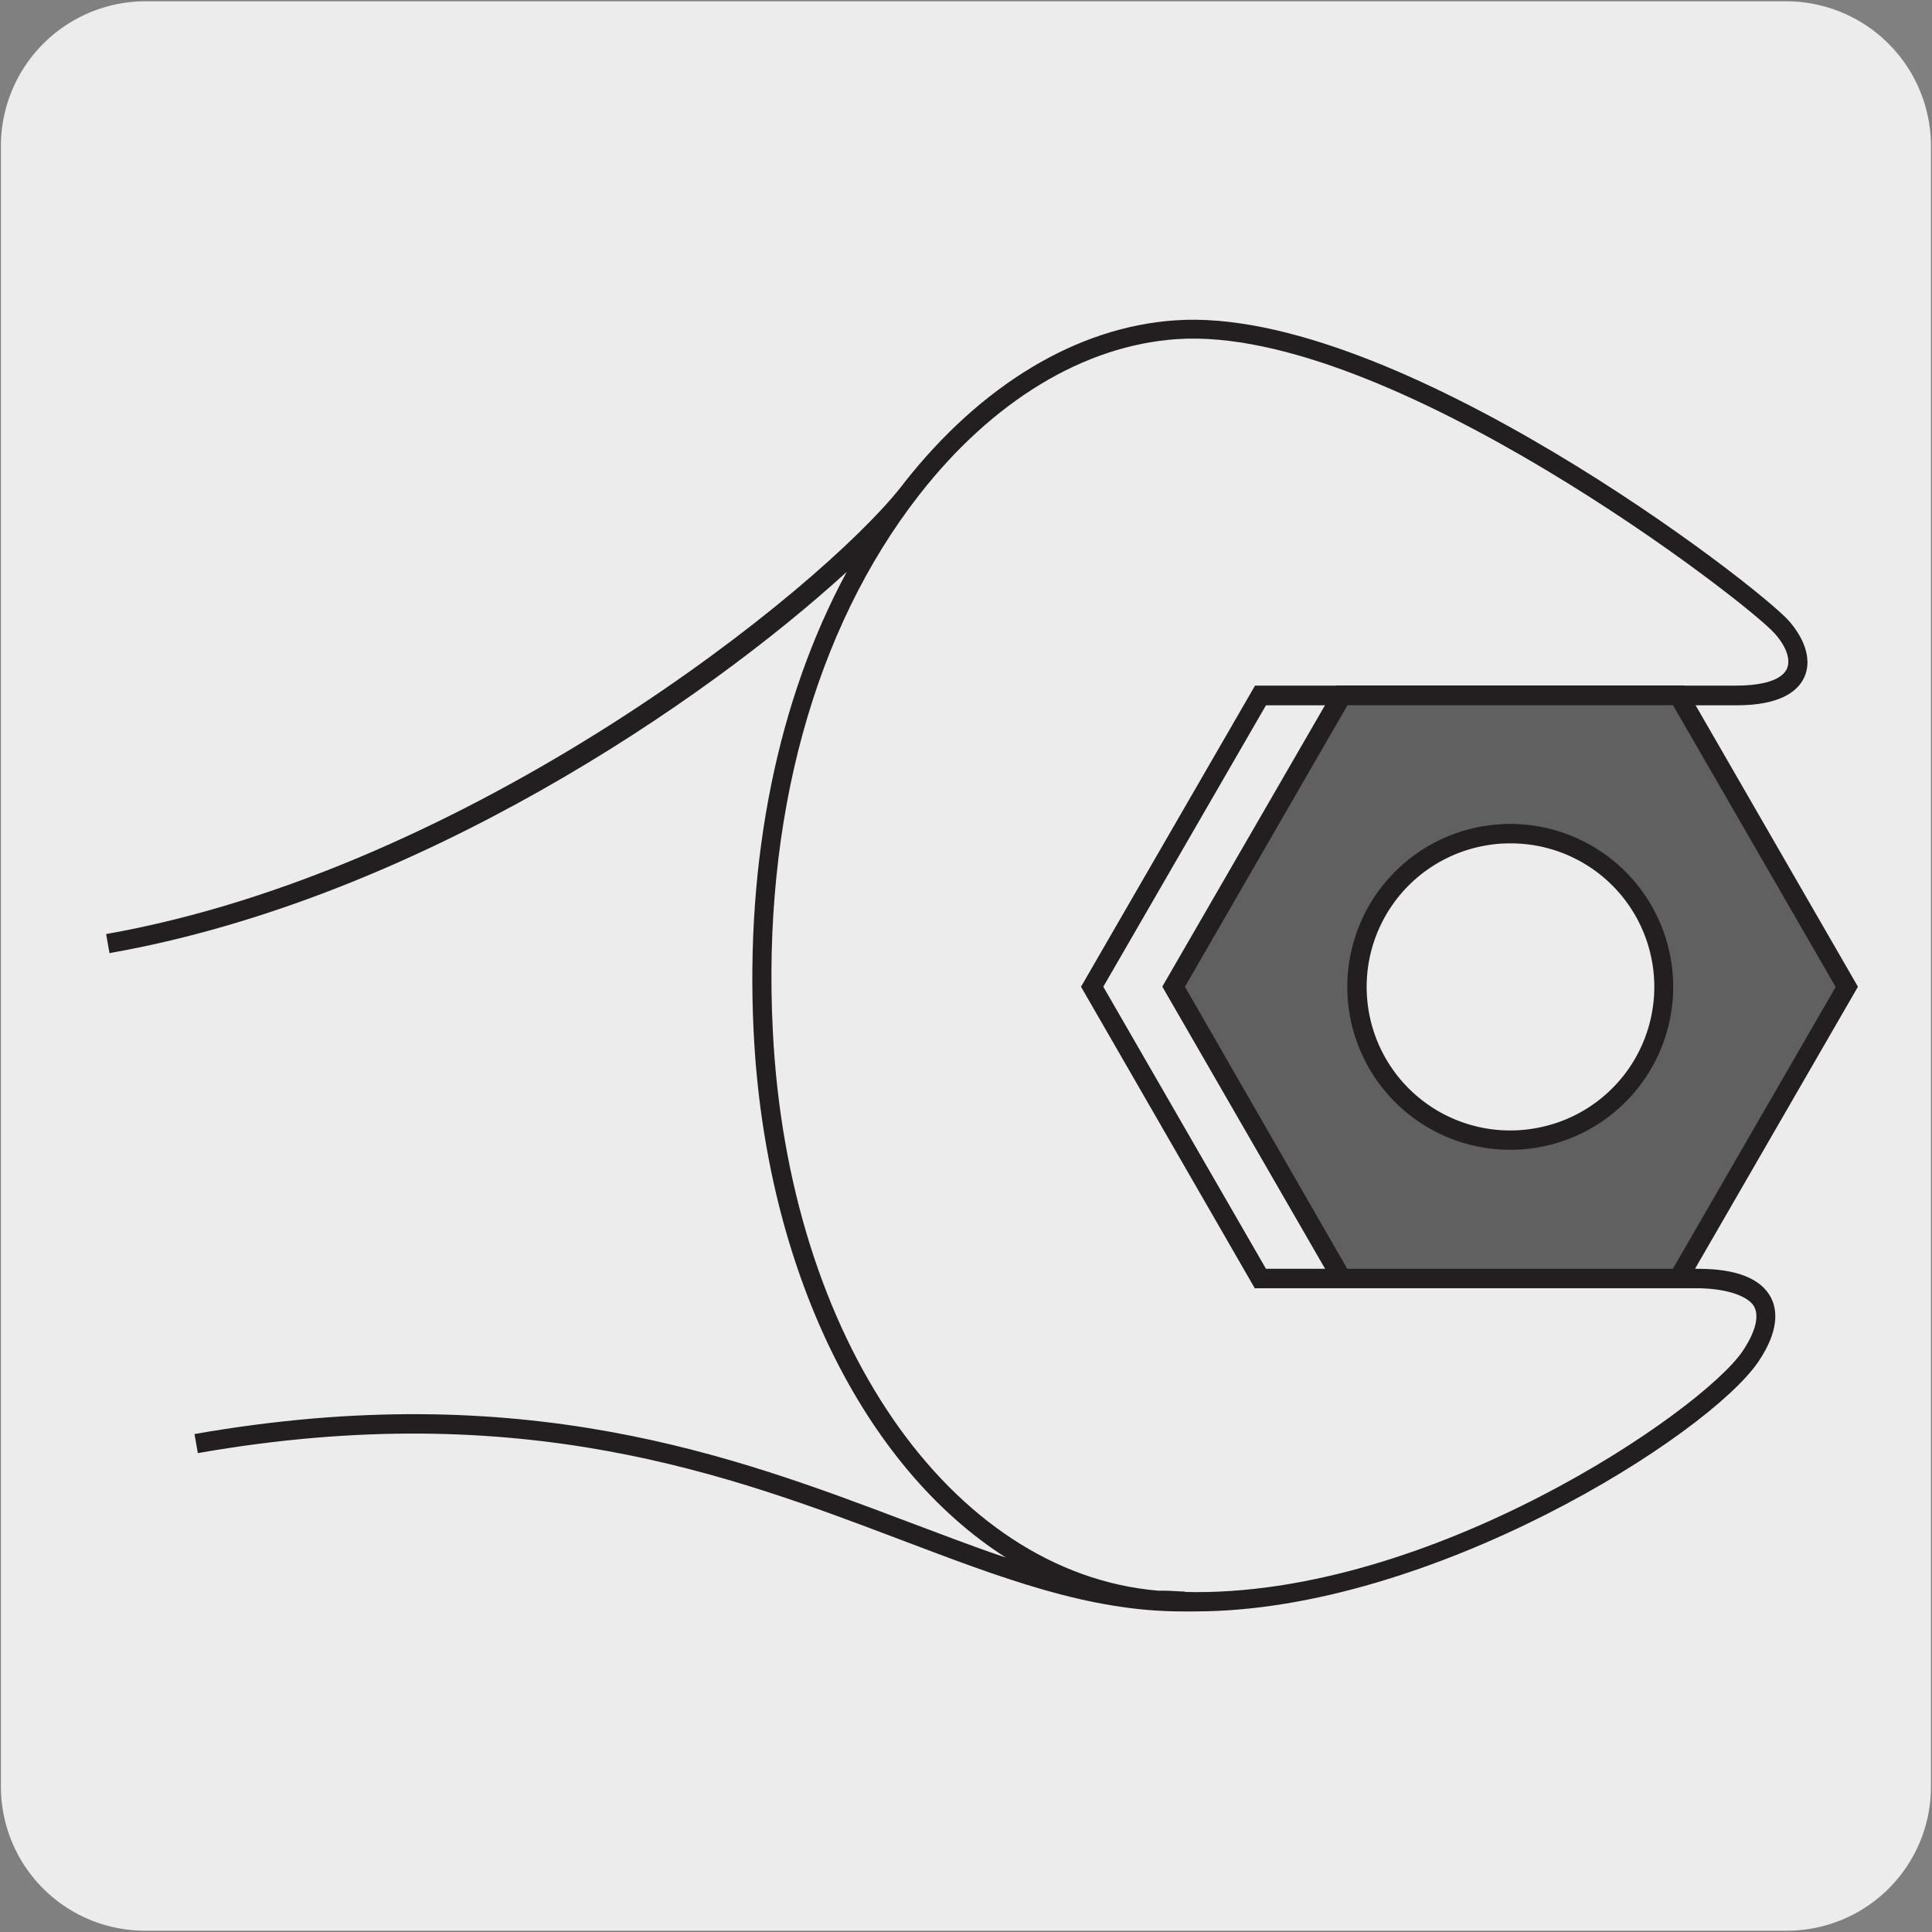
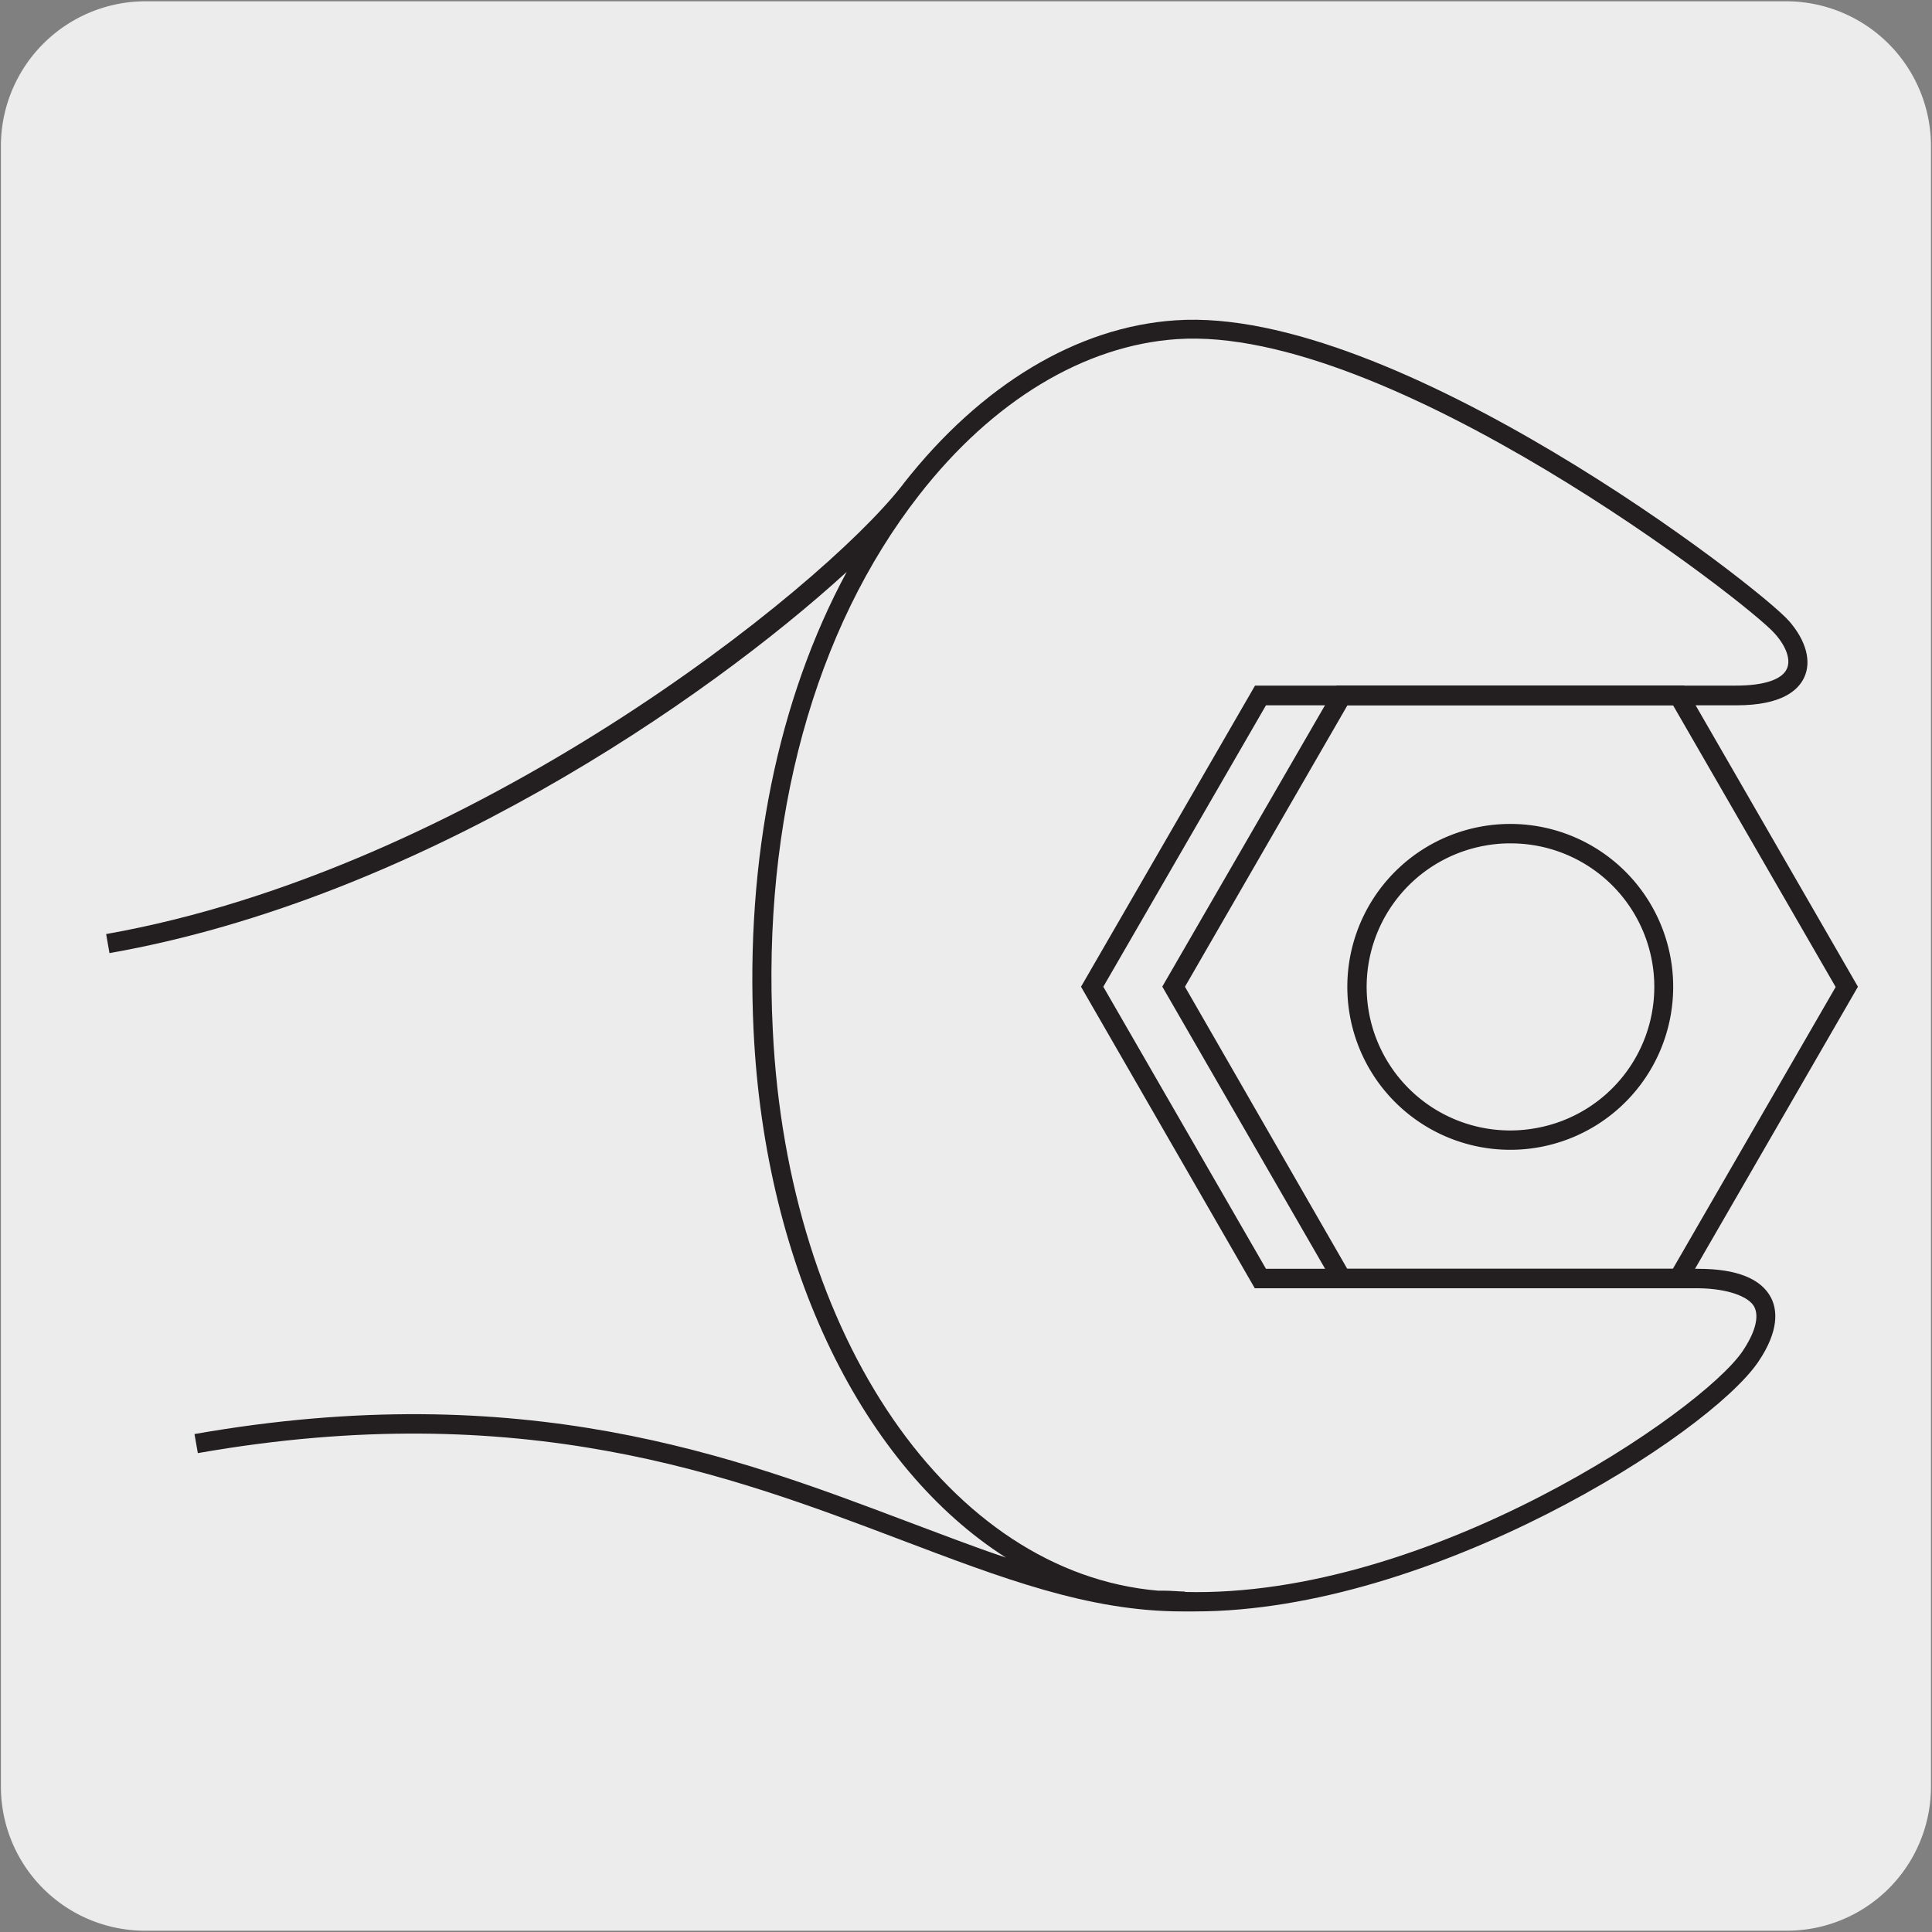
<svg xmlns="http://www.w3.org/2000/svg" viewBox="0 0 150 150">
  <rect x="0" y="0" width="150" height="150" fill="#808080" stroke="none" />
  <defs>
    <style>.cls-1{fill:none;}.cls-2{fill:#edecec;}.cls-3{fill:#231f20;}.cls-4{fill:#606060;}.cls-5{clip-path:url(#clip-path);}</style>
    <clipPath id="clip-path">
      <path class="cls-1" d="M186,7.11a8.57,8.57,0,0,0-8.48,8.48V134.34a8.55,8.55,0,0,0,8.48,8.47H304.71a8.52,8.52,0,0,0,8.46-8.47V15.59a8.54,8.54,0,0,0-8.46-8.48Z" />
    </clipPath>
  </defs>
  <title>15595-02 </title>
  <g id="Capa_2" data-name="Capa 2">
    <path class="cls-2" d="M11.32.1H138.64a11.25,11.25,0,0,1,11.28,11.21v127.4a11.19,11.19,0,0,1-11.2,11.19H11.27A11.19,11.19,0,0,1,.07,138.71h0V11.34A11.24,11.24,0,0,1,11.32.1Z" />
  </g>
  <g id="Capa_3" data-name="Capa 3">
    <path class="cls-3" d="M92.78,125.11h-1c-7.31,0-14.1-2.63-21.95-5.6-13.06-4.95-29.31-11.11-54.47-6.69l-.26-1.48c25.56-4.49,42,1.75,55.26,6.76,2.69,1,5.24,2,7.74,2.83-11-7-18.69-22.33-19.59-40.86-.65-13.41,1.89-25.78,7.23-35.67C54.73,54.46,32.36,69.8,8.5,74l-.26-1.48c28.29-5,55.34-26.63,61.74-34.75.07-.08.13-.17.19-.25h0c6-7.64,13.46-12.14,21.09-12.65,17.06-1.18,45.38,20.7,47.68,23.39,1.3,1.52,1.71,3.1,1.14,4.33-.46,1-1.74,2.17-5.25,2.17h-.05l-36.49,0L85.66,76.61l12.63,21.9h33.57c3,0,4.88.78,5.64,2.24.47.91.68,2.53-1,5C132.58,111.47,111.13,125.11,92.78,125.11ZM92,123.6h0c19,.48,40.07-14,43.27-18.66,1-1.47,1.33-2.71.93-3.48s-2-1.41-4.32-1.44H97.42L83.93,76.61,97.44,53.23l37.35,0c2.17,0,3.56-.47,3.94-1.3.31-.67,0-1.68-.92-2.72-2-2.34-30-24-46.44-22.88-7.19.49-14.3,4.78-20,12.09C63.22,48.86,59.17,63.61,60,80c1.16,23.82,13.74,42.11,29.91,43.5l.47,0c.55,0,1.08.06,1.62.07Z" />
-     <path class="cls-4" d="M119.31,88.34A11.89,11.89,0,1,1,129,74.56a11.89,11.89,0,0,1-9.66,13.78m11-34.34-26.14,0L91.11,76.61l13.06,22.65h26.14l13.08-22.63Z" />
    <path class="cls-3" d="M130.74,100h-27l-13.5-23.4,13.52-23.38,27,0,13.49,23.39ZM104.6,98.51h25.28l12.64-21.88L129.89,54.75l-25.27,0L92,76.61Zm12.65-9.24a12.65,12.65,0,1,1,2.19-.19h0A12.54,12.54,0,0,1,117.25,89.27Zm0-23.79a10.57,10.57,0,0,0-1.93.17,11.14,11.14,0,1,0,3.86,21.95h0a11.14,11.14,0,0,0-1.93-22.12Z" />
    <g class="cls-5">
      <path class="cls-3" d="M-130.68,481.81a32.85,32.85,0,0,1-21.25-7.76c-11.95-10.62-15.37-27.93-8.12-41.16,7.57-13.82,21.05-17.88,27.53-19.84.89-.26,1.65-.49,2.19-.69,4.13-1.53,14.23-9.51,16.28-11.59,2.68-2.71,11.11-10.44,19.25-17.9S-78.23,367.69-75.57,365c8.82-8.94,18.43-18.49,27.73-27.73s18.92-18.81,27.74-27.76c28.92-29.31,61.71-61.87,93.42-93.36s64.34-63.89,93.19-93.13c33.14-32.69,38.8-40.09,38.86-40.16s12.89-15.65,13-34.6c-.24-12.63,4.94-28.52,31-32.39,11.73-1.74,21.71-2.15,32.28,1.54,2.54.88,3.87,2,4.07,3.5.21,1.63-1.05,3.35-3.85,5.25-2.23,1.51-24.8,14-25.76,14.55A7.38,7.38,0,0,0,252.28,45c-.84,3-3.05,10.88,6.37,24.33,8.83,11.63,15.84,10.62,19.22,9,4.36-2.09,27.23-15.47,27.46-15.6a.75.75,0,0,1,.38-.1h3.75a.75.75,0,0,1,.75.74c0,.22.06,22.8-26.45,43.1-8.38,5.11-17.77,4.92-24,4.8l-2.42,0a47,47,0,0,0-29.83,11.72c-12.53,10.74-25.42,23.39-30.16,28.95l0,0L47.14,301.06C38.31,310,22,326.33,6.32,342.1s-31.89,32-40.71,40.92c-1.6,1.63-5,4.89-9.22,9-10,9.71-25.17,24.38-35.4,35.23C-90.18,439.1-90.85,440.86-92.08,444a37.85,37.85,0,0,1-1.57,3.62,55.79,55.79,0,0,0-2.69,6.77c-1.63,4.66-3.31,9.49-7.58,14.28C-112.52,478.38-122.08,481.81-130.68,481.81ZM264.22,16.07a100.74,100.74,0,0,0-14.63,1.27c-13.78,2.05-30.12,9.07-29.71,30.9-.12,19.52-13.21,35.39-13.34,35.54s-5.67,7.44-39,40.29c-28.85,29.24-61.56,61.72-93.2,93.14s-64.49,64-93.4,93.35c-8.83,8.95-18.45,18.51-27.76,27.76S-65.68,357.11-74.5,366c-2.69,2.73-11.13,10.46-19.28,17.93s-16.55,15.17-19.2,17.86c-1.85,1.87-12.24,10.23-16.83,11.94-.58.21-1.37.45-2.27.72-6.29,1.9-19.38,5.84-26.65,19.12-6.92,12.62-3.64,29.15,7.8,39.32,8.91,7.91,29.25,13.49,45.89-5.22,4.07-4.57,5.7-9.25,7.28-13.78A58,58,0,0,1-95,447a34.33,34.33,0,0,0,1.51-3.49c1.29-3.36,2-5.21,13.38-17.27,10.25-10.88,25.41-25.56,35.44-35.27,4.26-4.12,7.61-7.37,9.21-9,8.82-8.94,25-25.2,40.7-40.93s32-32.09,40.83-41L196.25,150.85c4.79-5.61,17.73-18.31,30.31-29.09a48.52,48.52,0,0,1,30.79-12.08l2.46,0c6,.12,15.17.3,23.1-4.54,23.13-17.71,25.52-37.11,25.77-41.1h-2.76c-2.3,1.34-23.14,13.51-27.4,15.55-3.79,1.84-11.59,3.05-21.08-9.46-8.82-12.6-8-20.65-6.61-25.62a8.85,8.85,0,0,1,4.61-5.2c.17-.1,23.42-13,25.59-14.44,3-2,3.27-3.25,3.2-3.82-.11-.83-1.17-1.62-3.07-2.28A50.59,50.59,0,0,0,264.22,16.07ZM196.8,151.36h0Z" />
    </g>
  </g>
</svg>